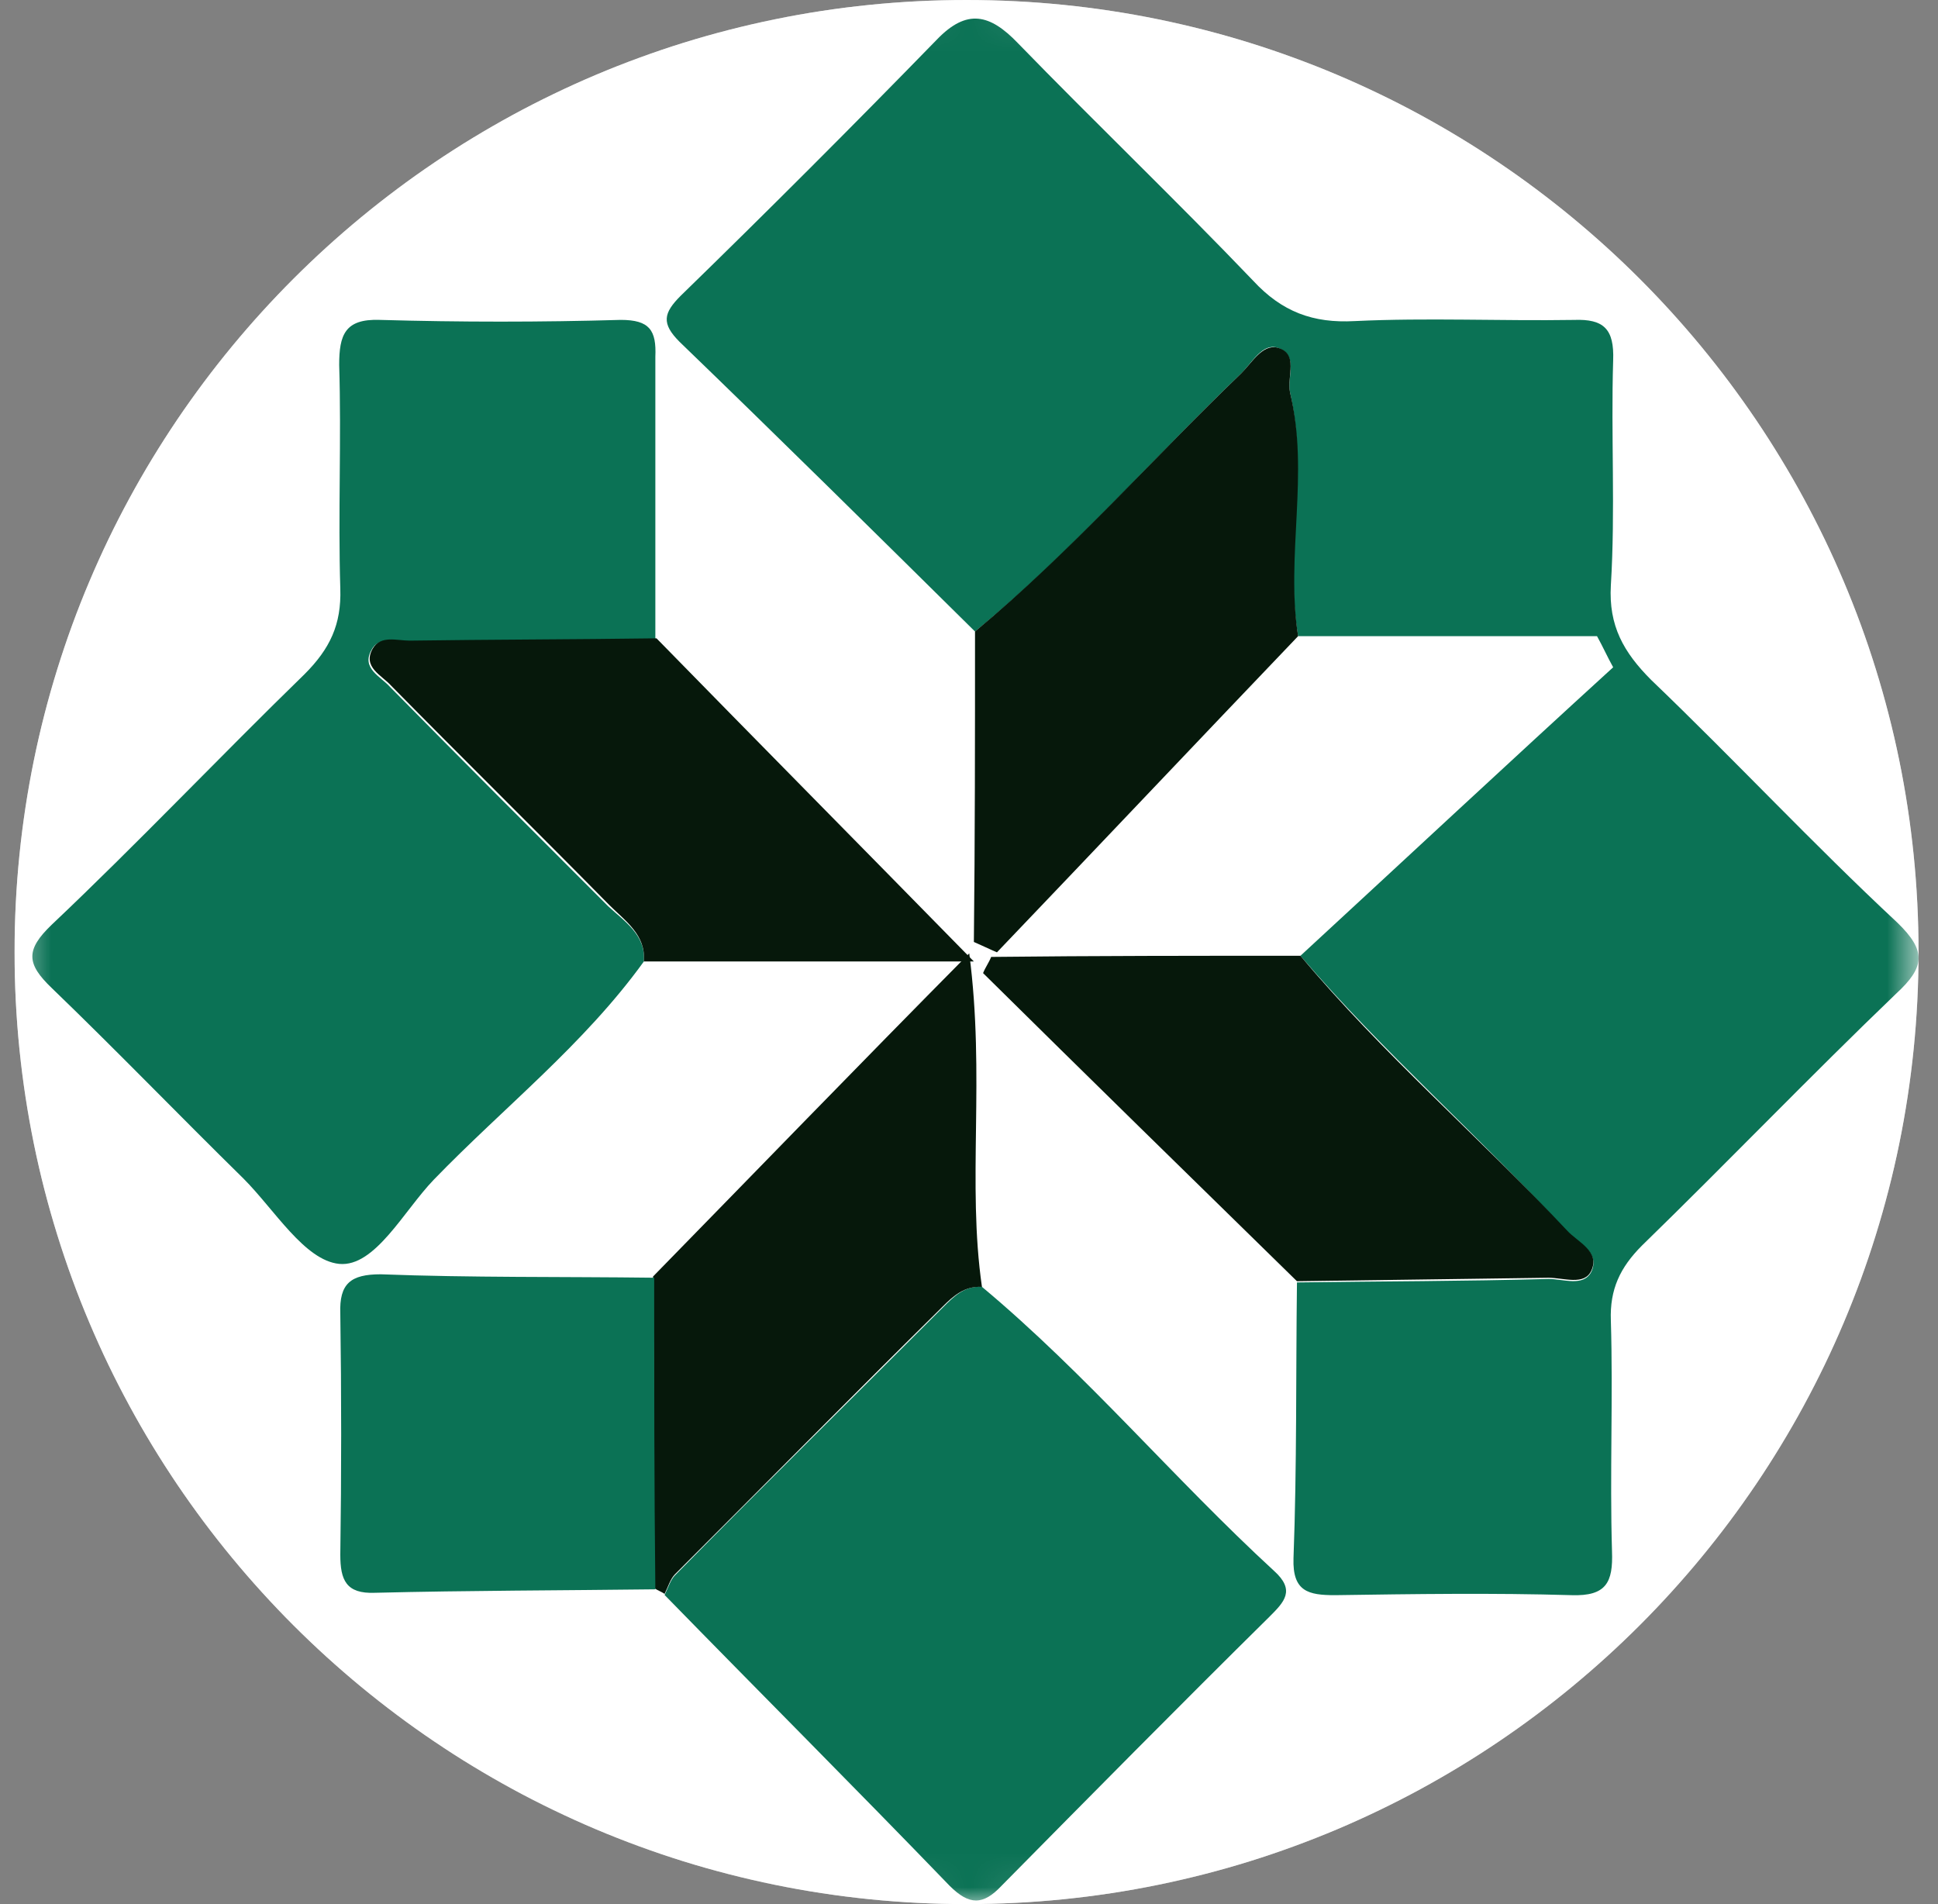
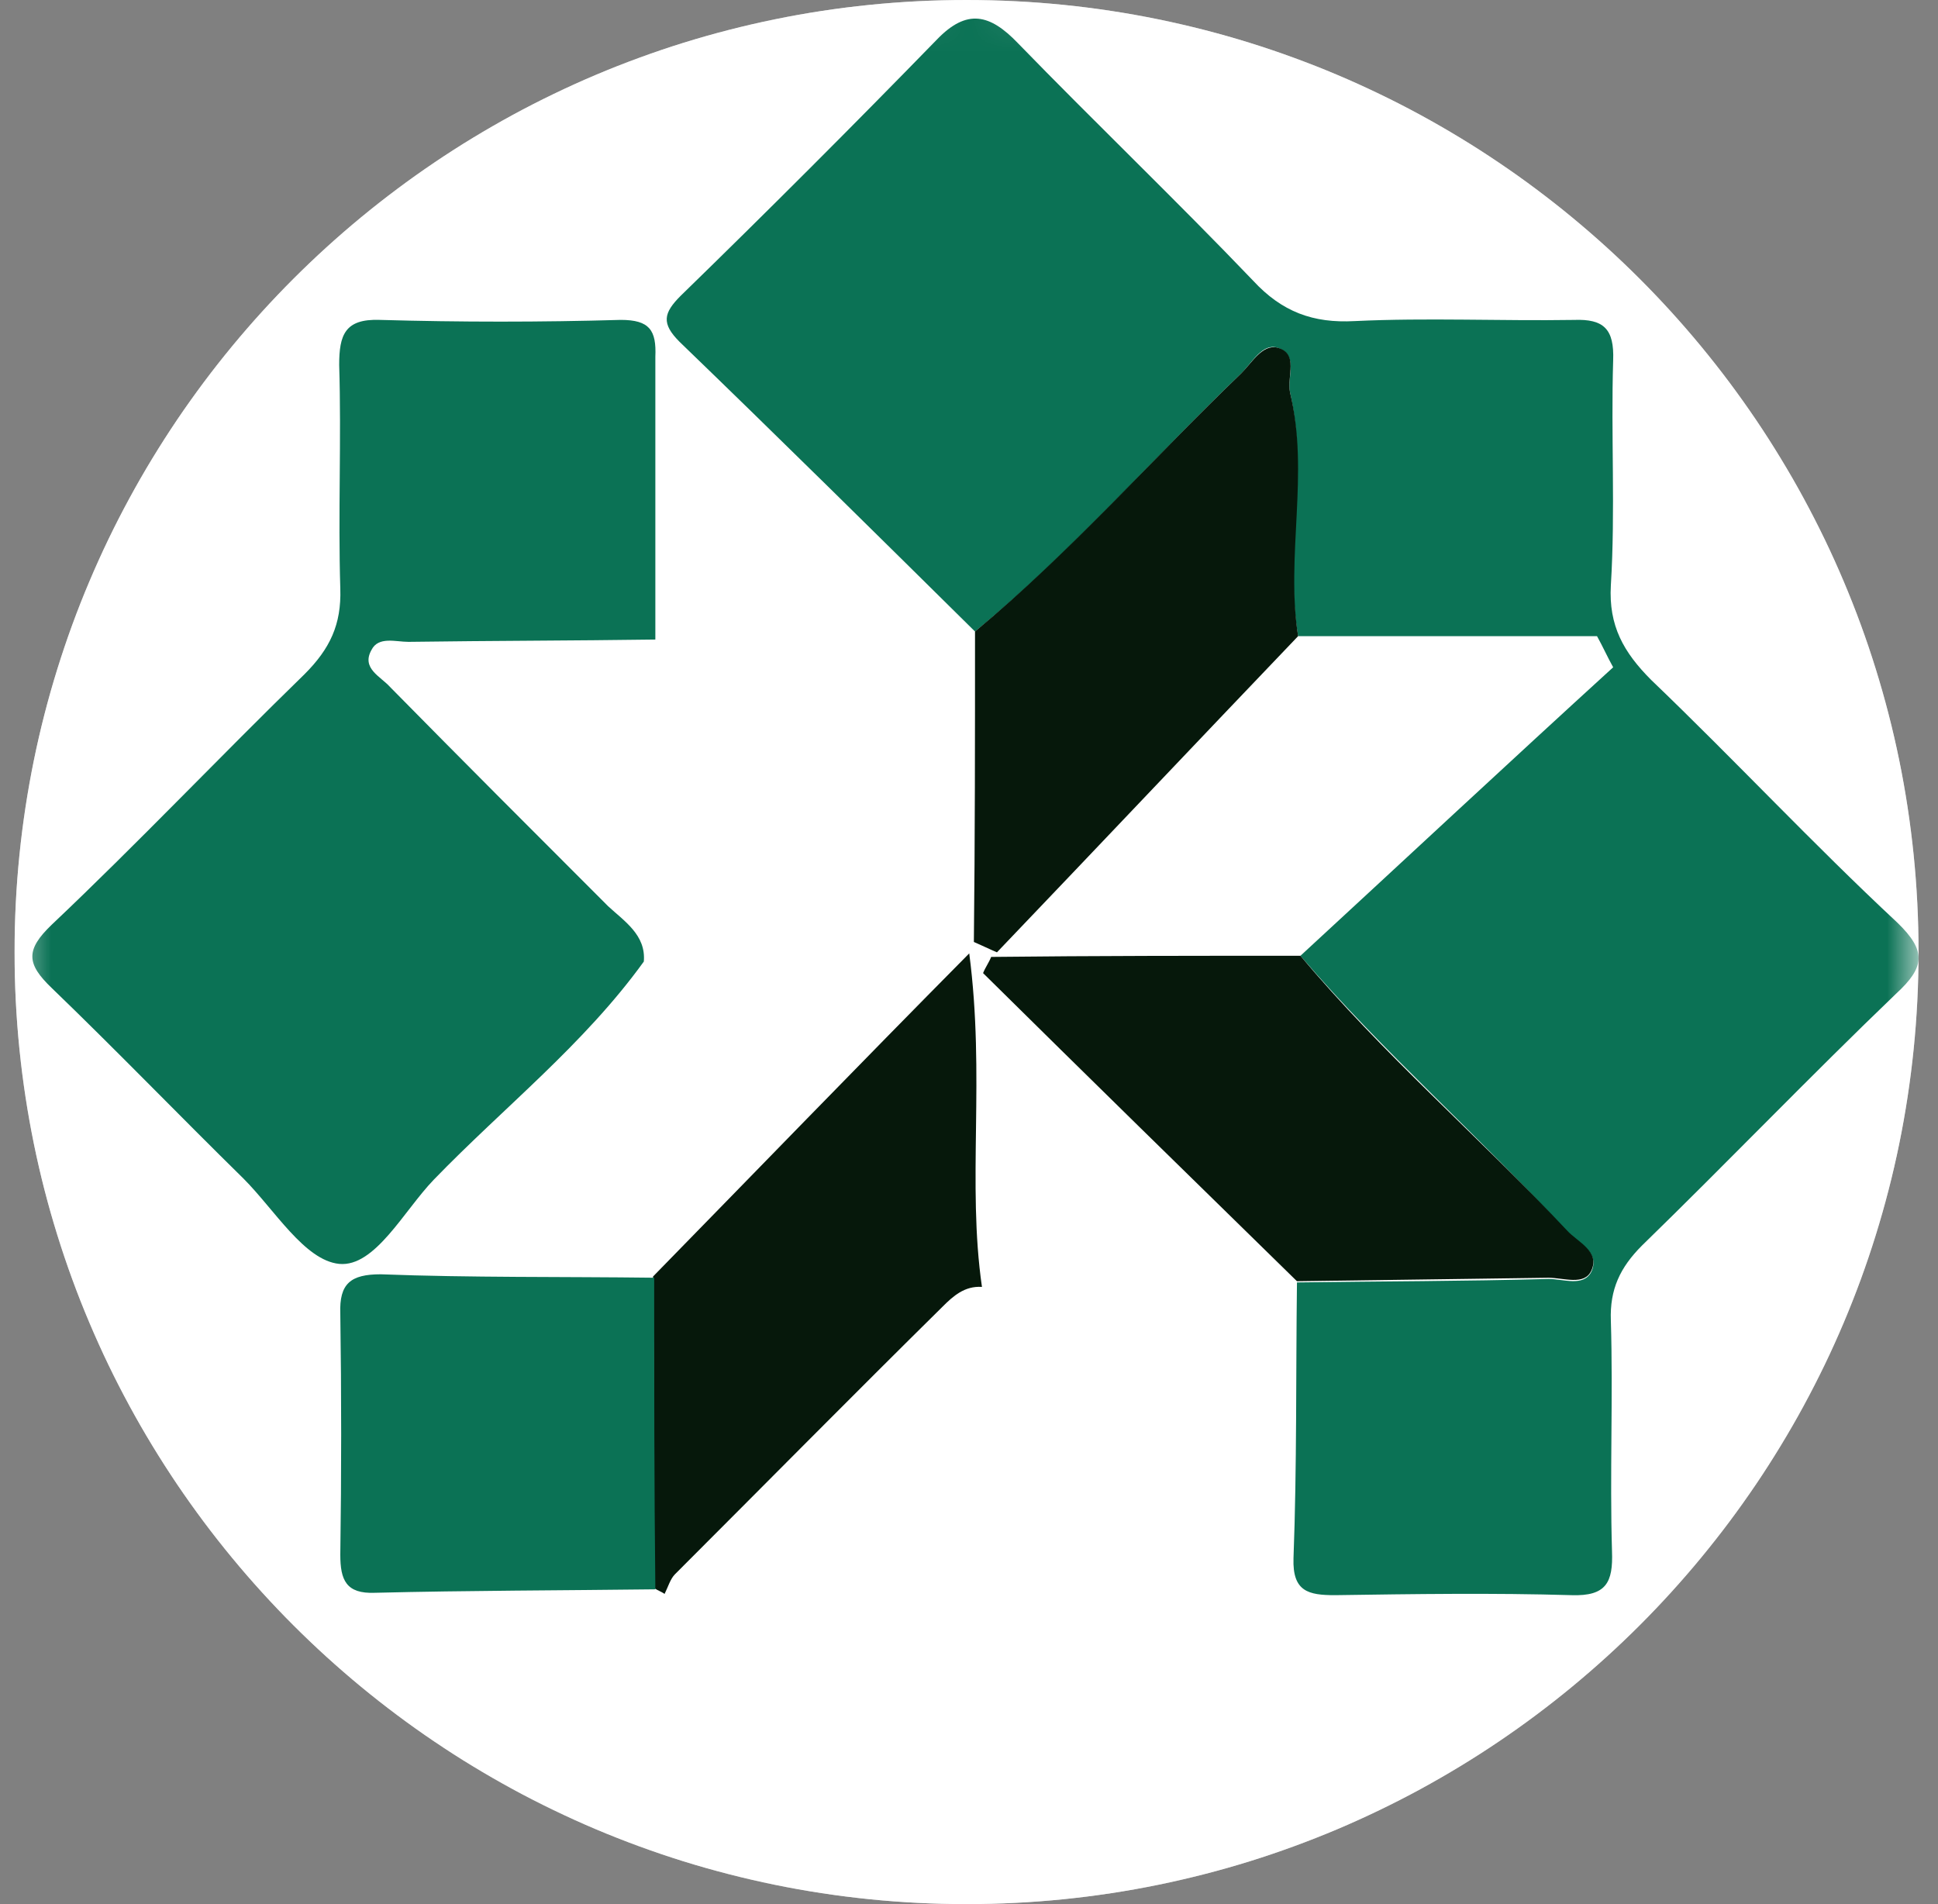
<svg xmlns="http://www.w3.org/2000/svg" width="57" height="56" viewBox="0 0 57 56" fill="none">
  <rect x="0" y="0" width="57" height="56" fill="#808080" stroke="none" />
  <g clip-path="url(#clip0_5039_66)">
    <path d="M56.428 28C56.428 12.536 43.892 0 28.428 0C12.964 0 0.428 12.536 0.428 28C0.428 43.464 12.964 56 28.428 56C43.892 56 56.428 43.464 56.428 28Z" fill="white" />
    <mask id="mask0_5039_66" style="mask-type:luminance" maskUnits="userSpaceOnUse" x="0" y="0" width="57" height="56">
      <path d="M56.428 28C56.428 12.536 43.892 0 28.428 0C12.964 0 0.428 12.536 0.428 28C0.428 43.464 12.964 56 28.428 56C43.892 56 56.428 43.464 56.428 28Z" fill="white" />
    </mask>
    <g mask="url(#mask0_5039_66)">
      <path d="M56.428 28C56.428 12.536 43.892 0 28.428 0C12.964 0 0.428 12.536 0.428 28C0.428 43.464 12.964 56 28.428 56C43.892 56 56.428 43.464 56.428 28Z" fill="white" />
      <path d="M38.248 28.11C41.303 25.293 44.358 22.442 47.446 19.625C47.276 19.32 47.141 19.014 46.971 18.709C44.052 18.709 41.133 18.709 38.18 18.709C37.773 16.333 38.486 13.923 37.943 11.547C37.841 11.106 38.214 10.428 37.569 10.224C37.128 10.088 36.823 10.665 36.517 10.97C33.904 13.482 31.494 16.265 28.677 18.573C25.792 15.722 22.907 12.871 19.988 10.054C19.445 9.511 19.513 9.206 20.022 8.697C22.568 6.219 25.079 3.707 27.557 1.162C28.439 0.245 29.118 0.415 29.933 1.264C32.207 3.605 34.583 5.879 36.857 8.255C37.705 9.172 38.621 9.511 39.843 9.443C41.982 9.341 44.12 9.443 46.292 9.409C47.175 9.375 47.48 9.681 47.446 10.597C47.378 12.803 47.514 15.009 47.378 17.216C47.31 18.404 47.752 19.184 48.566 19.999C51.01 22.341 53.318 24.818 55.795 27.126C56.678 27.975 56.61 28.45 55.761 29.231C53.25 31.64 50.806 34.186 48.295 36.63C47.65 37.275 47.344 37.919 47.378 38.836C47.446 41.076 47.344 43.35 47.412 45.624C47.446 46.54 47.242 46.947 46.224 46.914C43.916 46.846 41.608 46.88 39.266 46.914C38.486 46.914 38.011 46.812 38.044 45.828C38.146 43.112 38.112 40.397 38.146 37.716C40.624 37.682 43.068 37.682 45.545 37.614C45.987 37.614 46.564 37.852 46.801 37.41C47.073 36.833 46.428 36.562 46.088 36.222C43.543 33.439 40.692 30.962 38.248 28.11Z" fill="#0B7255" />
      <path d="M18.936 28.279C17.171 30.723 14.829 32.555 12.759 34.694C11.876 35.61 11.028 37.273 9.976 37.171C8.957 37.069 8.075 35.576 7.159 34.66C5.258 32.793 3.425 30.892 1.524 29.06C0.778 28.347 0.744 27.939 1.524 27.193C4.036 24.817 6.446 22.271 8.957 19.828C9.704 19.081 10.043 18.368 10.009 17.316C9.942 15.11 10.043 12.904 9.976 10.732C9.976 9.849 10.145 9.374 11.164 9.408C13.539 9.476 15.915 9.476 18.257 9.408C19.106 9.408 19.309 9.713 19.275 10.494C19.275 13.277 19.275 16.026 19.275 18.809C16.866 18.843 14.456 18.843 12.012 18.877C11.639 18.877 11.13 18.708 10.926 19.115C10.62 19.658 11.197 19.896 11.469 20.201C13.607 22.373 15.745 24.512 17.884 26.65C18.359 27.091 19.004 27.498 18.936 28.279Z" fill="#0B7255" />
-       <path d="M28.881 37.846C31.969 40.426 34.515 43.48 37.468 46.196C38.112 46.773 37.773 47.112 37.332 47.553C34.684 50.167 32.071 52.814 29.457 55.461C28.915 56.038 28.507 56.038 27.93 55.461C25.147 52.577 22.33 49.759 19.547 46.908C19.649 46.705 19.717 46.467 19.852 46.331C22.466 43.684 25.113 41.071 27.727 38.457C28.066 38.118 28.371 37.812 28.881 37.846Z" fill="#0B7255" />
      <path d="M38.248 28.109C40.658 30.994 43.509 33.438 46.088 36.187C46.394 36.527 47.073 36.798 46.801 37.375C46.597 37.816 45.986 37.579 45.545 37.579C43.068 37.613 40.624 37.647 38.146 37.681C35.058 34.66 31.969 31.639 28.914 28.619C28.982 28.449 29.084 28.313 29.152 28.143C32.207 28.109 35.227 28.109 38.248 28.109Z" fill="#06180B" />
      <path d="M28.677 18.573C31.494 16.231 33.904 13.482 36.517 10.97C36.822 10.665 37.128 10.122 37.569 10.223C38.214 10.393 37.841 11.072 37.943 11.547C38.52 13.923 37.807 16.333 38.18 18.709C35.227 21.797 32.275 24.92 29.322 28.008C29.084 27.907 28.88 27.805 28.643 27.703C28.677 24.682 28.677 21.628 28.677 18.573Z" fill="#06180B" />
      <path d="M28.881 37.848C28.371 37.814 28.032 38.12 27.727 38.425C25.079 41.038 22.466 43.686 19.852 46.299C19.716 46.435 19.649 46.672 19.547 46.876C19.445 46.808 19.343 46.774 19.241 46.706C19.241 43.652 19.241 40.597 19.207 37.542C22.194 34.488 25.181 31.399 28.507 28.039C28.982 31.671 28.439 34.793 28.881 37.848Z" fill="#06180B" />
-       <path d="M18.936 28.277C19.004 27.496 18.393 27.089 17.918 26.614C15.779 24.441 13.607 22.303 11.503 20.165C11.231 19.86 10.654 19.622 10.96 19.079C11.197 18.672 11.673 18.841 12.046 18.841C14.456 18.807 16.866 18.807 19.309 18.773C22.296 21.828 25.283 24.849 28.643 28.277C25.147 28.277 22.058 28.277 18.936 28.277Z" fill="#06180B" />
      <path d="M19.241 37.578C19.241 40.633 19.241 43.688 19.275 46.742C16.526 46.776 13.777 46.776 11.028 46.844C10.179 46.878 10.009 46.471 10.009 45.724C10.043 43.348 10.043 41.006 10.009 38.631C9.976 37.748 10.315 37.477 11.197 37.477C13.845 37.578 16.526 37.544 19.241 37.578Z" fill="#0B7255" />
    </g>
  </g>
  <defs>
    <clipPath id="clip0_5039_66">
      <rect width="56" height="56" fill="white" transform="translate(0.428)" />
    </clipPath>
  </defs>
</svg>